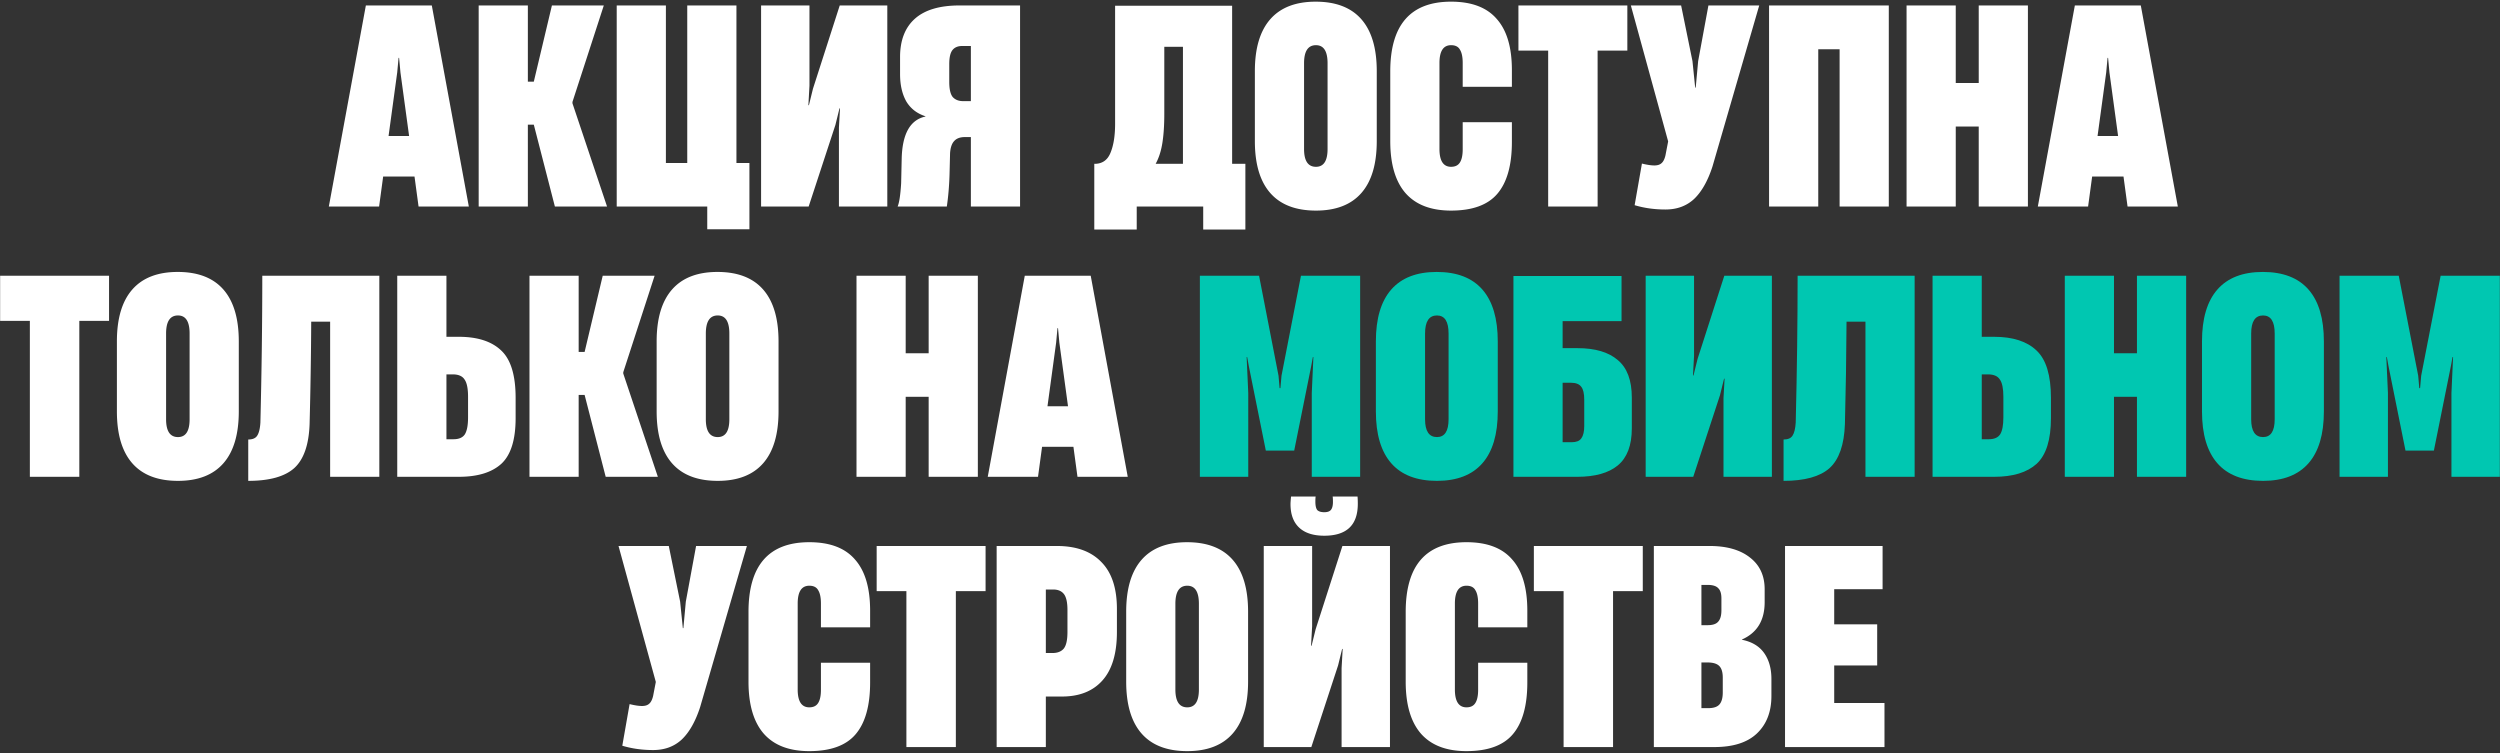
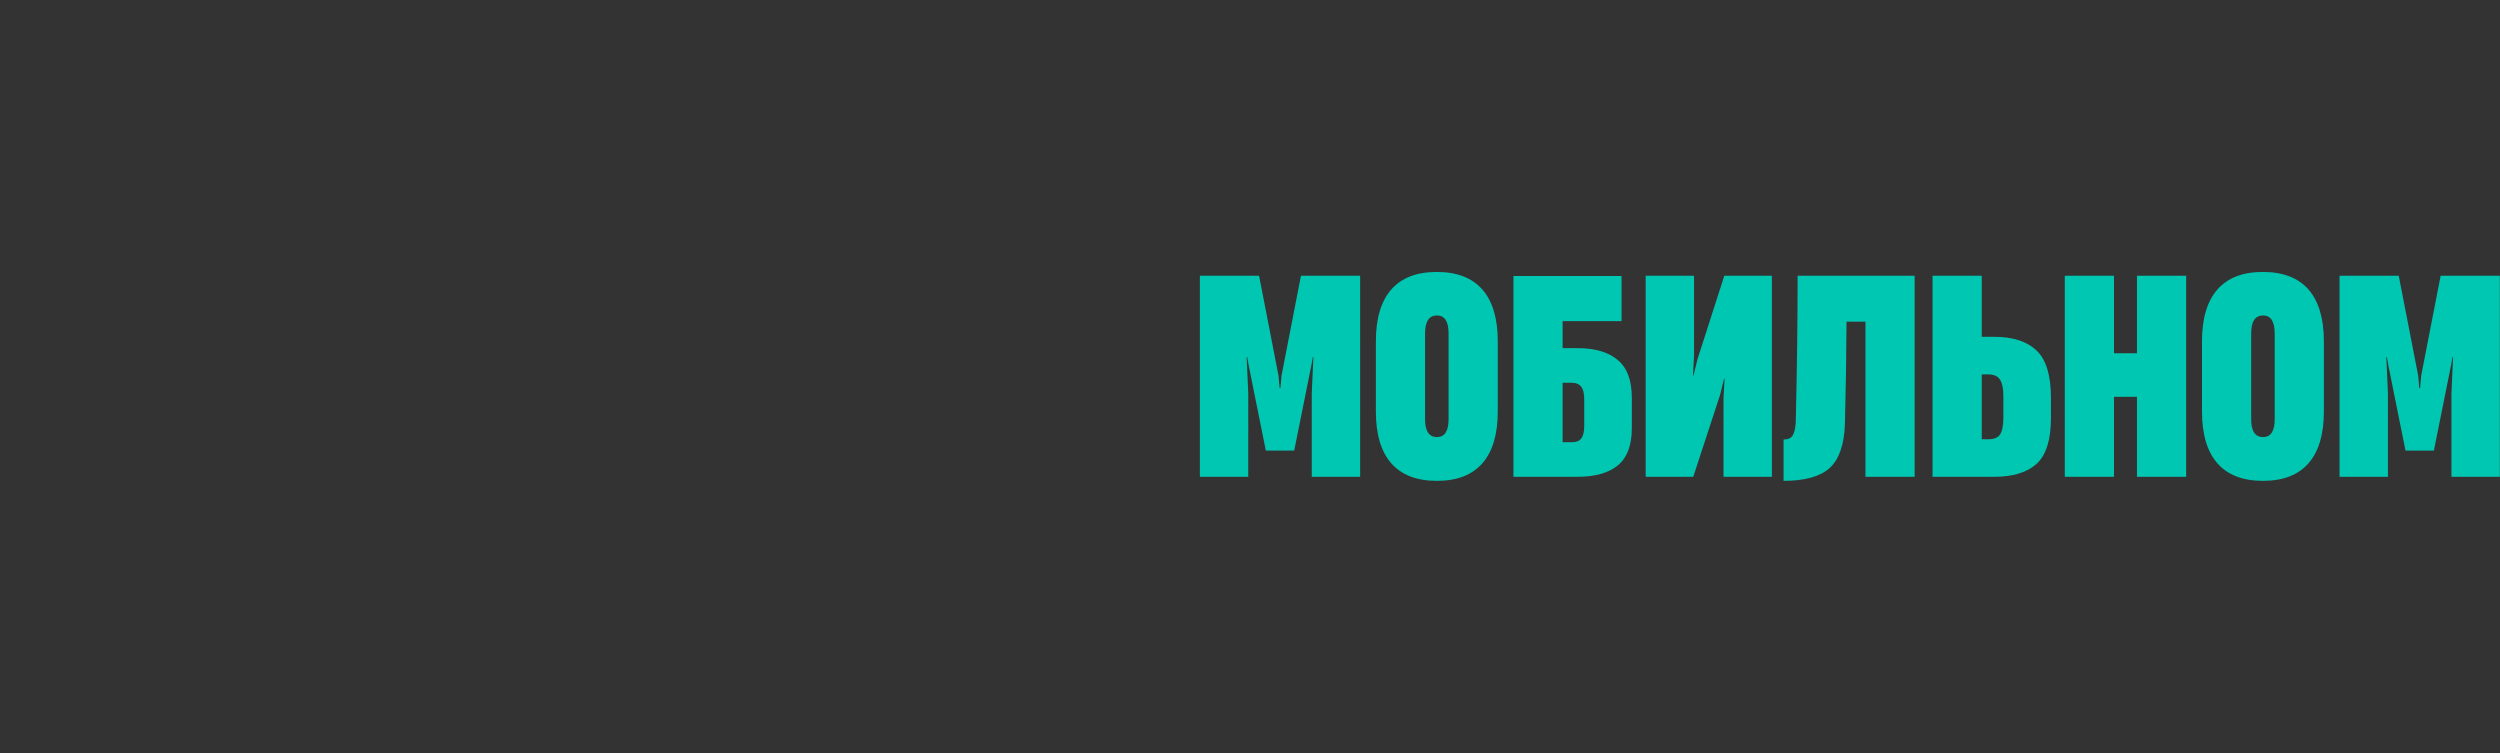
<svg xmlns="http://www.w3.org/2000/svg" width="740" height="223" fill="none" viewBox="0 0 740 223">
  <rect x="0" y="0" width="740" height="223" fill="#333333" stroke="none" />
-   <path fill="#fff" d="M138.774 61.134h-14.88l-1.2-8.88h-9.28l-1.2 8.88h-14.88l10.96-59.52h19.52zm-21.2-39.68-2.56 18.8h6.08l-2.56-18.8-.4-4.32h-.16zm38.673 39.68h-14.56V1.614h14.56v22.56h1.76l5.36-22.56h15.36l-9.28 28.56v.4l10.24 30.56h-15.44l-6.24-24.24h-1.76zm61.739-59.52v46.64h3.84v19.6h-12.48v-6.72h-26.8V1.614h14.56v46.64h6.32V1.614zm44.655 0v59.52h-14.32v-23.36l.32-5.68h-.16l-1.2 4.88-7.92 24.16h-14.08V1.614h14.32v23.76l-.32 5.76h.16l1.2-4.88 7.92-24.64zm39.296 59.52h-14.56v-20.56h-1.76q-2.16 0-3.2 1.2-1.04 1.12-1.2 3.6l-.16 6.4q-.16 5.04-.8 9.36h-14.56q.72-1.68 1.04-6.88l.16-7.2q.24-11.12 7.04-12.56v-.08q-3.76-1.2-5.68-4.4-1.84-3.28-1.84-8.08v-5.04q0-7.44 4.4-11.36t13.2-3.92h17.92zm-14.56-31.2v-16.32h-2.56q-1.92 0-2.88 1.2t-.96 4.16v5.28q0 3.2 1.04 4.48 1.12 1.2 3.04 1.2zm77.332 18.56h3.92v19.44h-12.48v-6.8h-19.68v6.8h-12.56v-19.44h.24q3.28-.08 4.56-3.28 1.36-3.28 1.36-8.56V1.694h34.64zm-20.08-14.72q0 4.88-.56 8.48t-2 6.24h8.08v-34.64h-5.52zm44.889 28.56q-8.96 0-13.52-5.2-4.56-5.199-4.56-15.36v-20.72q0-10.16 4.56-15.36t13.44-5.2q8.96 0 13.52 5.2t4.56 15.36v20.72q0 10.161-4.56 15.36-4.56 5.2-13.44 5.2m0-12.96q3.44 0 3.439-5.28v-25.36q0-5.36-3.439-5.36-3.52 0-3.52 5.36v25.36q0 5.28 3.52 5.28m39.998 12.96q-8.88 0-13.44-5.12-4.56-5.2-4.56-15.44v-20.64q0-20.64 18-20.64 9.12 0 13.52 5.12 4.48 5.04 4.48 15.12v4.96h-14.56v-7.04q0-2.64-.8-3.92-.72-1.36-2.64-1.36-3.44 0-3.44 5.28v25.44q0 5.28 3.44 5.28 1.76 0 2.56-1.2.88-1.28.88-4v-8h14.56v5.84q0 10.32-4.32 15.36-4.24 4.96-13.68 4.96m43.377-1.2h-14.64v-46.16h-8.8V1.614h32.24v13.36h-8.8zm20.075.88q-4.88 0-9.12-1.28l2.16-12.32q2.24.56 3.68.56 1.36 0 2.08-.64.8-.64 1.2-2.32l.8-4.16-11.04-40.24h14.88l3.36 16.48.8 7.84h.16l.72-7.84 3.04-16.48h15.04l-13.84 47.68q-2.08 6.4-5.44 9.6-3.36 3.12-8.48 3.12m66.112-60.4v59.52h-14.56v-46.56h-6.32v46.56h-14.56V1.614zm26.623 22.96V1.614h14.56v59.52h-14.56v-23.68h-6.8v23.68h-14.56V1.614h14.56v22.96zm58.93 36.56h-14.88l-1.2-8.88h-9.28l-1.2 8.88h-14.88l10.96-59.52h19.52zm-21.2-39.68-2.56 18.8h6.08l-2.56-18.8-.4-4.32h-.16zM23.478 141.134H8.838v-46.16h-8.8v-13.36h32.24v13.36h-8.8zm29.204 1.2q-8.96 0-13.52-5.2-4.56-5.199-4.56-15.36v-20.72q0-10.16 4.56-15.36t13.44-5.2q8.96 0 13.52 5.2t4.56 15.36v20.72q0 10.161-4.56 15.36-4.56 5.2-13.44 5.2m0-12.96q3.44 0 3.44-5.28v-25.36q0-5.36-3.44-5.36-3.52 0-3.52 5.36v25.36q0 5.28 3.52 5.28m59.598 11.76H97.72v-45.92h-5.6a1431 1431 0 0 1-.48 30.32q-.321 9.2-4.56 13.04-4.24 3.76-13.6 3.76v-12.24q1.92 0 2.64-1.12.8-1.2.96-3.92.56-22.719.56-43.44h34.64zm5.305 0v-59.52h14.56v18.08h3.68q8.32 0 12.56 4.08 4.24 4 4.24 14v6q0 9.6-4.24 13.52-4.24 3.84-12.56 3.84zm16.64-11.12q2.4 0 3.36-1.44.96-1.52.96-5.04v-6.08q0-3.68-1.04-5.12-.96-1.52-3.52-1.52h-1.84v19.2zm37.061 11.12h-14.56v-59.52h14.56v22.56h1.76l5.36-22.56h15.36l-9.28 28.56v.4l10.24 30.56h-15.44l-6.24-24.24h-1.76zm41.161 1.2q-8.96 0-13.52-5.2-4.56-5.199-4.56-15.36v-20.72q0-10.16 4.56-15.36t13.44-5.2q8.96 0 13.52 5.2t4.56 15.36v20.72q0 10.161-4.56 15.36-4.56 5.2-13.44 5.2m0-12.96q3.44 0 3.44-5.28v-25.36q0-5.36-3.44-5.36-3.52 0-3.52 5.36v25.36q0 5.28 3.52 5.28m62.436-24.8v-22.96h14.56v59.52h-14.56v-23.68h-6.8v23.68h-14.56v-59.52h14.56v22.96zm58.93 36.56h-14.88l-1.2-8.88h-9.28l-1.2 8.88h-14.88l10.96-59.52h19.52zm-21.2-39.68-2.56 18.8h6.08l-2.56-18.8-.4-4.32h-.16zM193.32 222.014q-4.881 0-9.12-1.28l2.16-12.32q2.24.56 3.68.56 1.36 0 2.08-.64.8-.64 1.2-2.32l.8-4.16-11.04-40.24h14.88l3.36 16.48.8 7.84h.16l.72-7.84 3.04-16.48h15.04l-13.84 47.68q-2.08 6.4-5.44 9.6-3.36 3.12-8.48 3.12m46.235.32q-8.88 0-13.44-5.12-4.56-5.2-4.56-15.44v-20.64q0-20.64 18-20.64 9.12 0 13.52 5.12 4.48 5.04 4.48 15.12v4.96h-14.56v-7.04q0-2.64-.8-3.92-.72-1.36-2.64-1.36-3.44 0-3.44 5.28v25.44q0 5.28 3.44 5.28 1.76 0 2.56-1.2.88-1.28.88-4v-8h14.56v5.84q0 10.32-4.32 15.36-4.24 4.96-13.68 4.96m43.377-1.2h-14.64v-46.16h-8.8v-13.36h32.24v13.36h-8.8zm12.075 0v-59.52h17.84q8.56 0 13.12 4.72 4.64 4.641 4.64 13.92v6.8q0 9.6-4.32 14.4-4.24 4.72-11.92 4.72h-4.8v14.96zm16.56-27.84q2.16 0 3.28-1.28 1.12-1.36 1.12-4.96v-6.48q0-3.36-1.04-4.72t-3.2-1.36h-2.16v18.8zm39.865 29.04q-8.96 0-13.52-5.2-4.56-5.199-4.56-15.36v-20.72q0-10.16 4.56-15.36t13.44-5.2q8.96 0 13.52 5.2t4.56 15.36v20.72q0 10.161-4.56 15.36-4.56 5.2-13.44 5.2m0-12.96q3.44 0 3.44-5.28v-25.36q0-5.36-3.44-5.36-3.52 0-3.52 5.36v25.36q0 5.28 3.52 5.28m59.998-47.76v59.52h-14.32v-23.36l.32-5.68h-.16l-1.2 4.88-7.92 24.16h-14.08v-59.52h14.32v23.76l-.32 5.76h.16l1.2-4.88 7.92-24.64zm-19.44-3.04q-4.881 0-7.44-2.4t-2.56-6.96q0-.64.16-2.24h7.28q-.08.56-.08 1.52 0 1.76.56 2.48.64.64 2.08.64 1.359 0 1.92-.64.64-.72.64-2.4 0-1.04-.08-1.6h7.36q.08.801.08 2.16 0 9.44-9.92 9.44m42.096 63.76q-8.88 0-13.44-5.12-4.56-5.2-4.56-15.44v-20.64q0-20.64 18-20.64 9.12 0 13.52 5.12 4.48 5.04 4.48 15.12v4.96h-14.56v-7.04q0-2.64-.8-3.92-.72-1.36-2.64-1.36-3.44 0-3.44 5.28v25.44q0 5.28 3.44 5.28 1.76 0 2.56-1.2.88-1.28.88-4v-8h14.56v5.84q0 10.32-4.32 15.36-4.24 4.96-13.68 4.96m43.377-1.2h-14.64v-46.16h-8.8v-13.36h32.24v13.36h-8.8zm12.075 0v-59.52h16.48q7.68 0 12 3.44 4.32 3.36 4.32 9.36v3.84q0 8.08-6.72 11.04v.08q4.4.88 6.56 3.92t2.16 7.68v5.04q0 7.04-4.32 11.12-4.24 4-12.56 4zm15.92-36.08q2.241 0 3.12-1.04.96-1.04.96-3.36v-3.52q0-2.16-.96-3.04-.879-.96-3.12-.96h-1.84v11.92zm.16 24.56q2.32 0 3.28-1.04 1.04-1.119 1.04-3.6v-4.4q0-2.4-1.04-3.44t-3.44-1.04h-1.84v13.52zm52.189 11.52h-29.44v-59.52h28.88v12.8h-14.32v10.4h12.72v12.16h-12.72v11.12h14.88z" />
  <path fill="#00C7B1" d="M369.483 141.134h-14.32v-59.52h17.52l5.76 29.6.32 3.68h.24l.32-3.68 5.76-29.6h17.52v59.52h-14.32v-24.8l.48-10.64h-.16l-.48 2.64-5.04 25.04h-8.4l-5.04-25.04-.48-2.64h-.16l.48 10.64zm55.855 1.2q-8.96 0-13.52-5.2-4.56-5.199-4.56-15.36v-20.72q0-10.16 4.56-15.36t13.44-5.2q8.96 0 13.52 5.2t4.56 15.36v20.72q0 10.161-4.56 15.36-4.56 5.2-13.44 5.2m0-12.96q3.44 0 3.44-5.28v-25.36q0-5.36-3.44-5.36-3.52 0-3.52 5.36v25.36q0 5.28 3.52 5.28m41.598-26.32q7.84 0 11.92 3.52 4.16 3.44 4.16 11.12v9.12q0 7.52-4.16 10.96-4.08 3.36-12 3.36h-18.88v-59.44h32v13.36h-17.44v8zm2 15.28q0-2.72-.88-3.84-.88-1.2-3.04-1.2h-2.48v17.6h2.72q2 0 2.8-1.12.88-1.2.88-3.68zm55.541-36.72v59.52h-14.32v-23.36l.32-5.68h-.16l-1.2 4.88-7.92 24.16h-14.08v-59.52h14.32v23.76l-.32 5.76h.16l1.2-4.88 7.92-24.64zm42.256 59.52h-14.56v-45.92h-5.6q-.081 15.2-.48 30.32-.321 9.2-4.56 13.04-4.24 3.76-13.6 3.76v-12.24q1.92 0 2.64-1.12.8-1.2.96-3.92.56-22.719.56-43.44h34.64zm5.305 0v-59.52h14.56v18.08h3.68q8.32 0 12.56 4.08 4.24 4 4.24 14v6q0 9.6-4.24 13.52-4.24 3.84-12.56 3.84zm16.64-11.12q2.4 0 3.36-1.44.96-1.52.96-5.04v-6.08q0-3.68-1.04-5.12-.96-1.52-3.52-1.52h-1.84v19.2zm43.861-25.44v-22.96h14.56v59.52h-14.56v-23.68h-6.8v23.68h-14.56v-59.52h14.56v22.96zm37.33 37.76q-8.96 0-13.52-5.2-4.56-5.199-4.56-15.36v-20.72q0-10.16 4.56-15.36t13.44-5.2q8.96 0 13.52 5.2t4.56 15.36v20.72q0 10.161-4.56 15.36-4.56 5.2-13.44 5.2m0-12.96q3.44 0 3.44-5.28v-25.36q0-5.36-3.44-5.36-3.52 0-3.52 5.36v25.36q0 5.28 3.52 5.28m36.958 11.76h-14.32v-59.52h17.52l5.76 29.6.32 3.68h.24l.32-3.68 5.76-29.6h17.52v59.52h-14.32v-24.8l.48-10.64h-.16l-.48 2.64-5.04 25.04h-8.4l-5.04-25.04-.48-2.64h-.16l.48 10.64z" />
</svg>